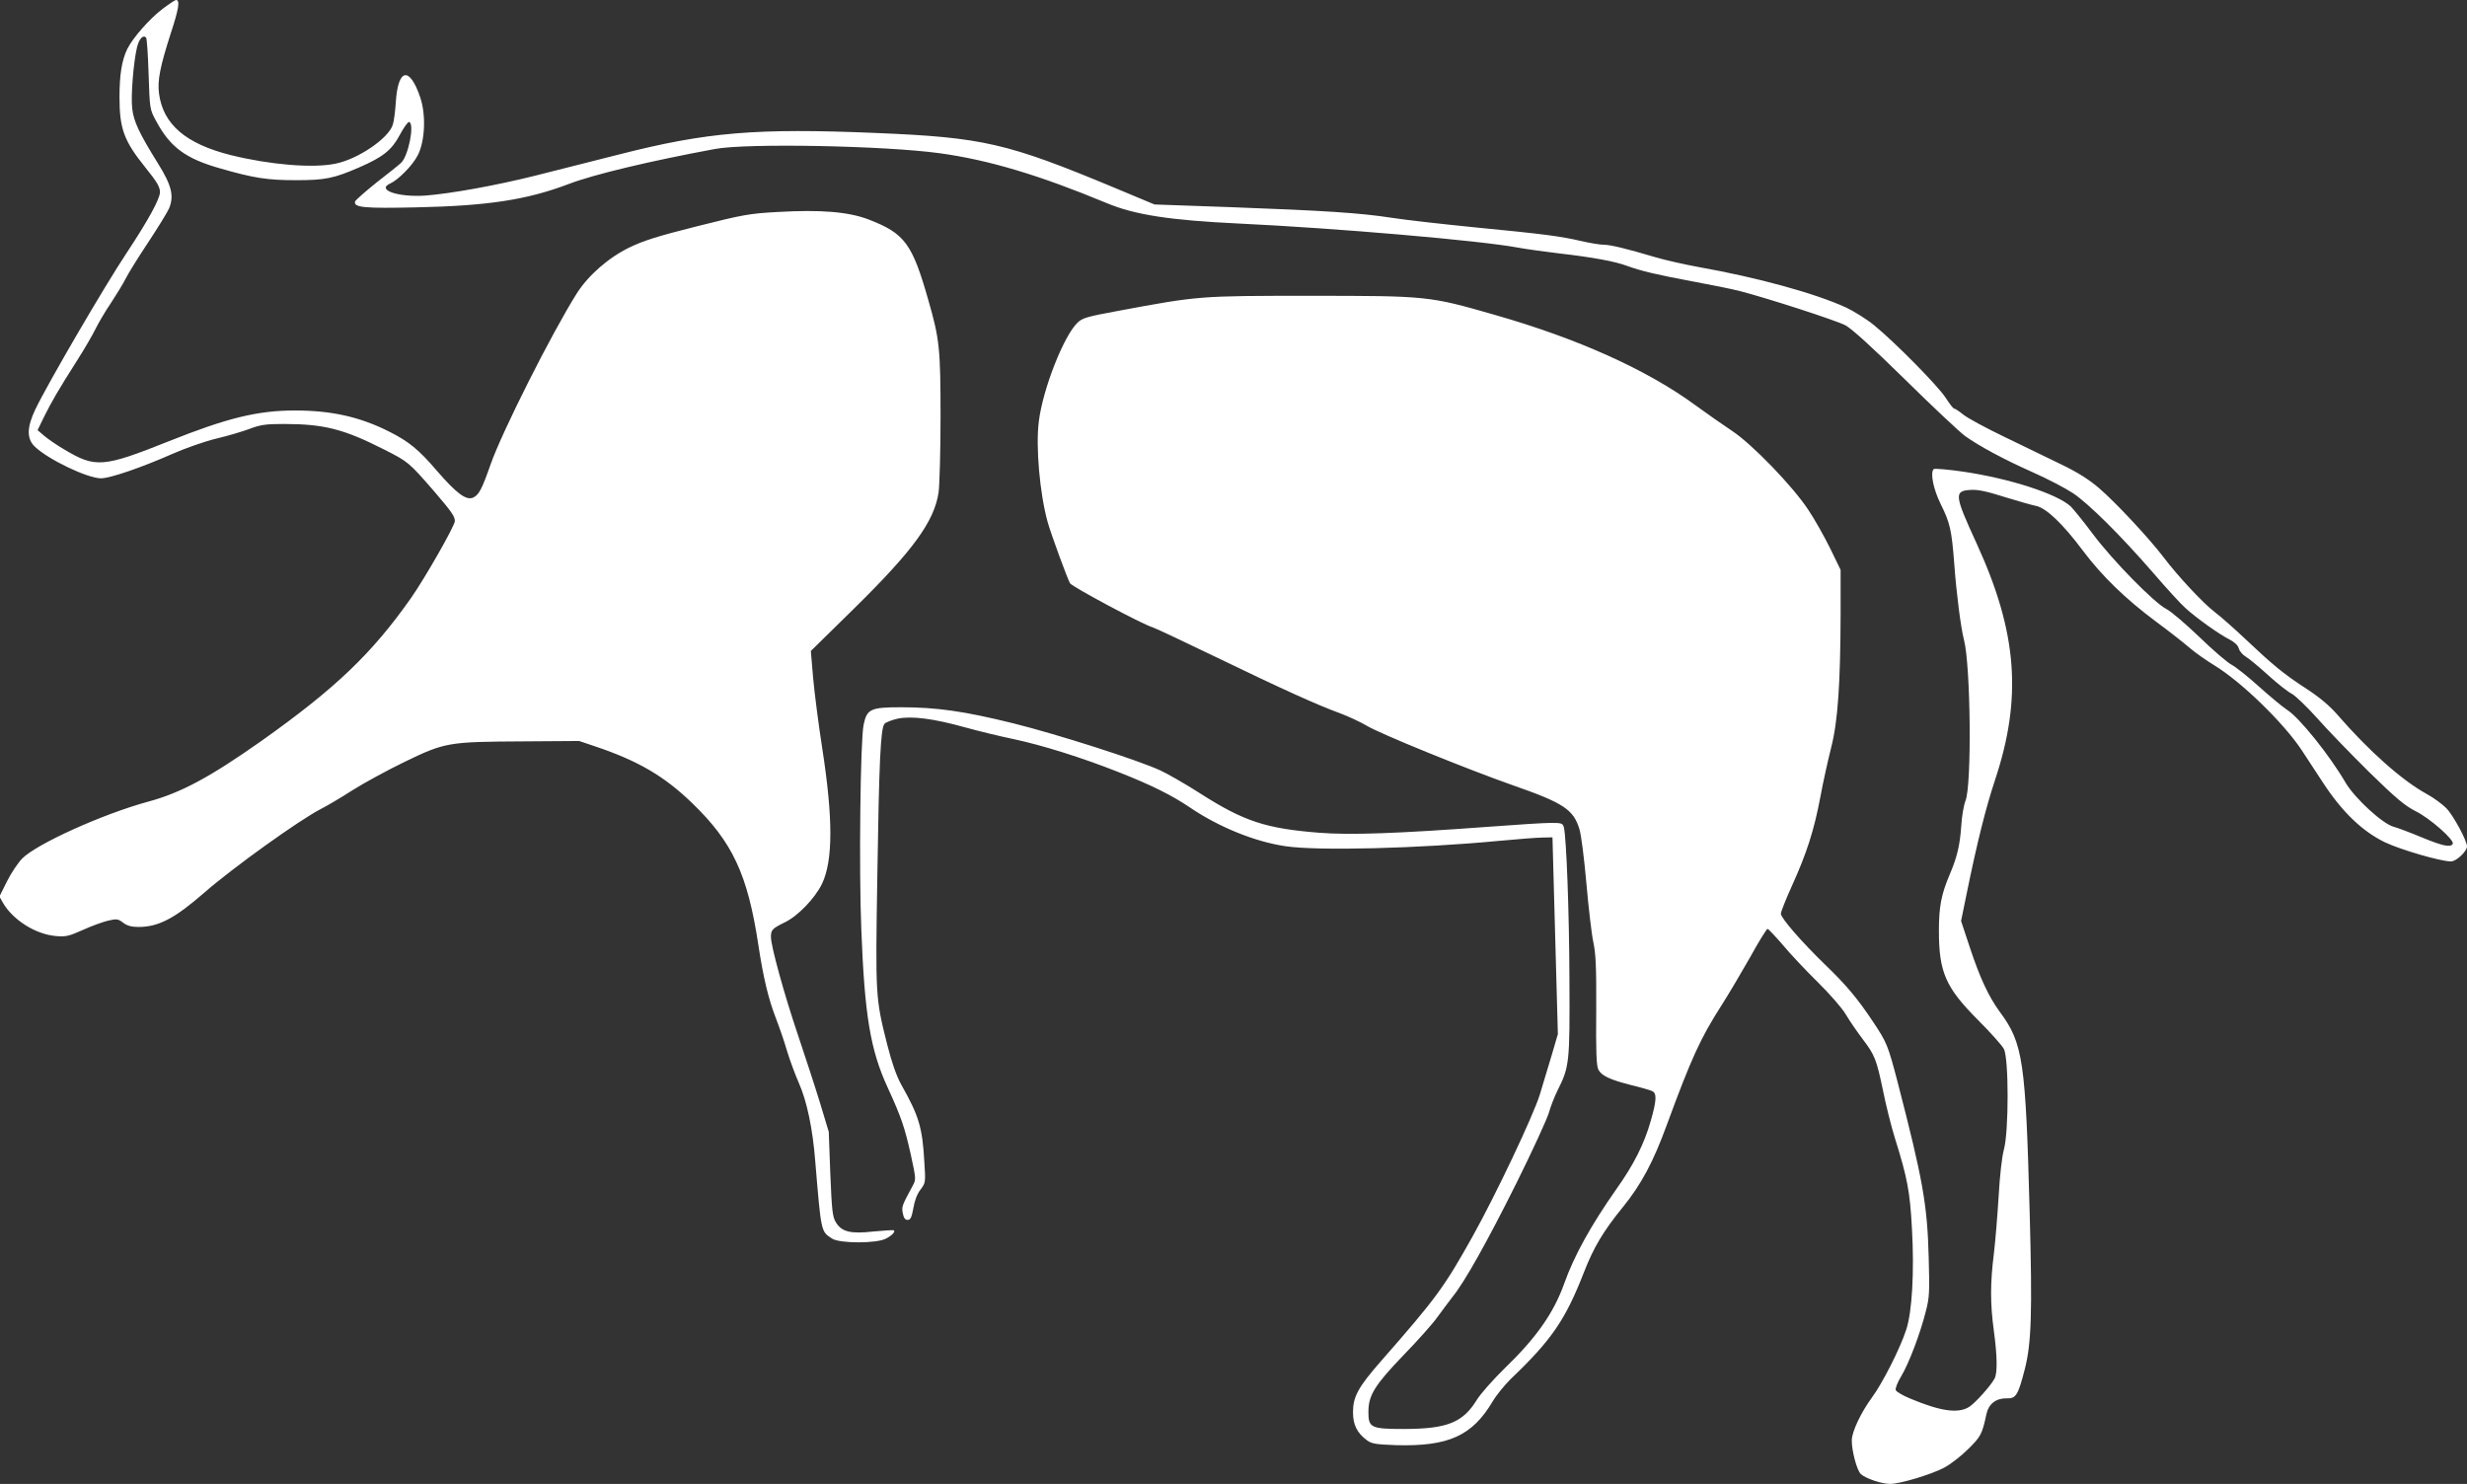
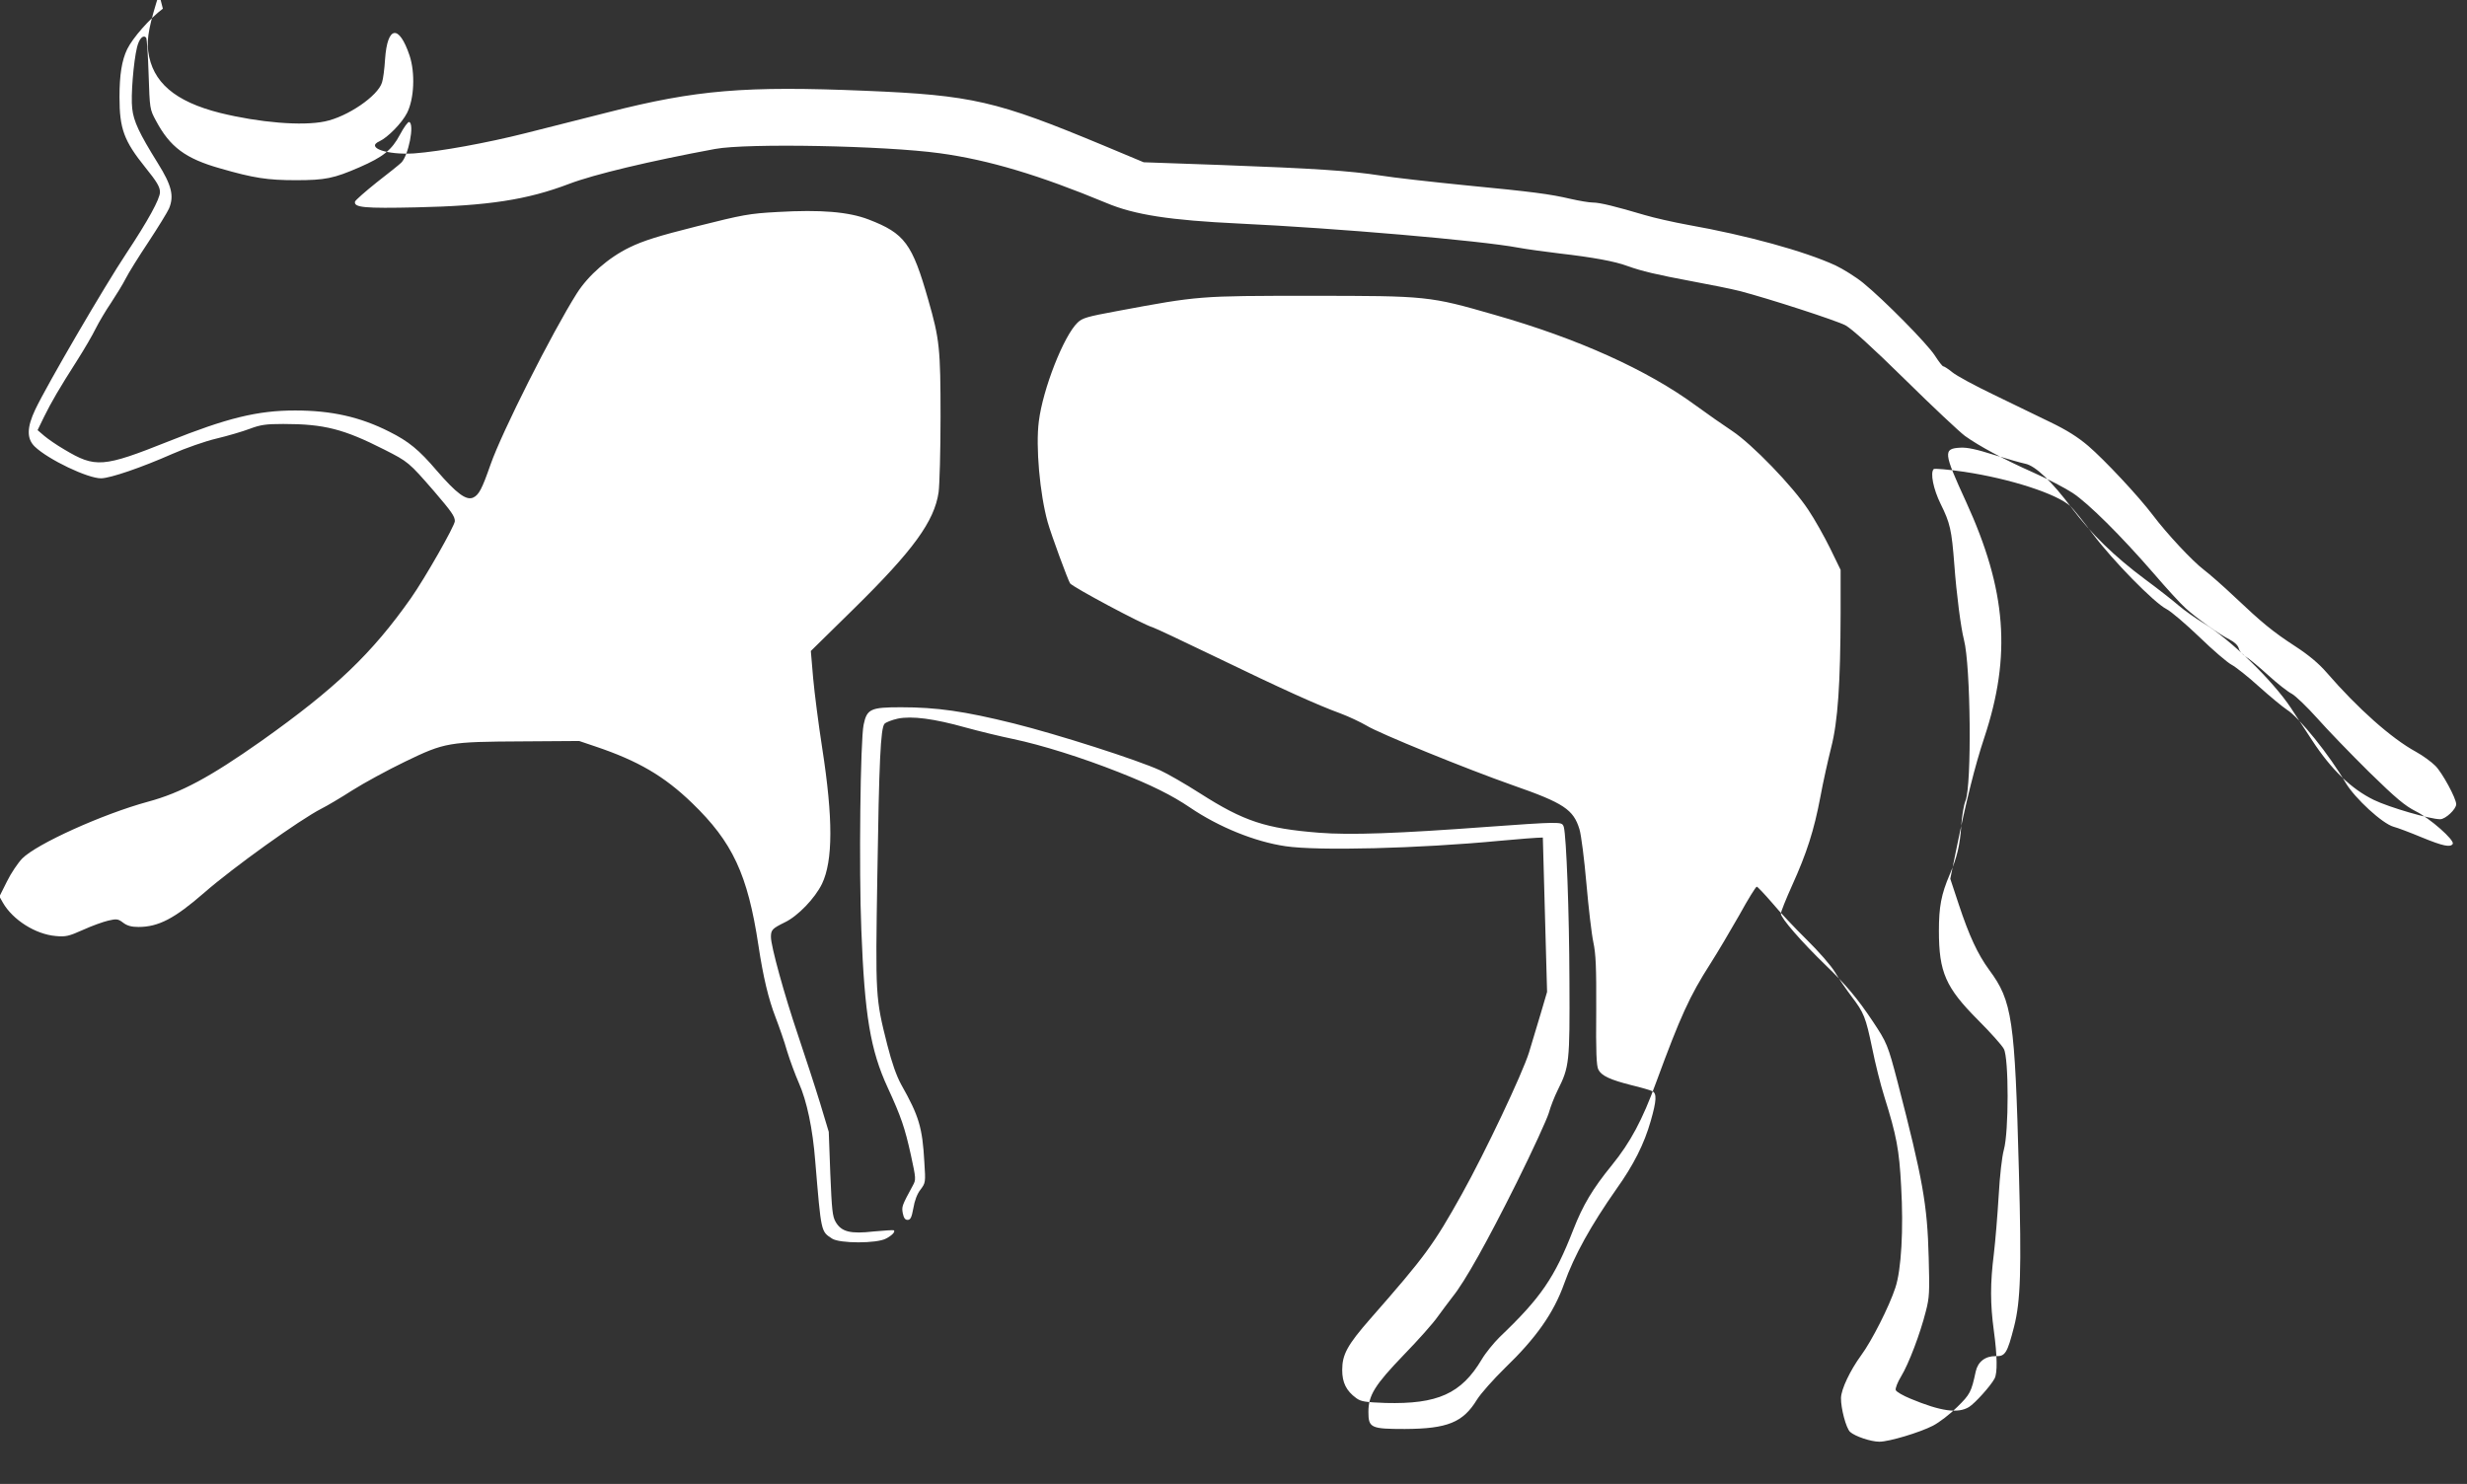
<svg xmlns="http://www.w3.org/2000/svg" version="1.0" width="1280pt" height="770pt" viewBox="0 0 1280 770" preserveAspectRatio="xMidYMid meet">
  <rect x="0" y="0" width="1280" height="770" fill="#333333" stroke="none" />
  <g transform="translate(0,770) scale(0.1,-0.1)" fill="#ffffff" stroke="none">
-     <path d="M845 7655 c-68 -51 -156 -151 -185 -210 -28 -58 -40 -133 -40 -249 0 -164 23 -227 135 -366 59 -73 75 -100 75 -127 0 -35 -62 -148 -174 -317 -113 -170 -409 -677 -473 -811 -44 -93 -45 -151 -3 -192 69 -67 276 -166 345 -165 48 1 207 55 370 127 66 29 168 65 227 79 59 14 137 37 174 51 56 21 84 25 174 25 212 0 313 -26 524 -133 124 -63 127 -65 259 -217 89 -104 107 -129 107 -154 0 -24 -155 -296 -228 -400 -203 -288 -390 -467 -776 -741 -267 -188 -417 -269 -588 -315 -235 -64 -578 -219 -653 -295 -22 -23 -58 -76 -79 -119 l-39 -78 18 -32 c51 -89 169 -164 274 -173 52 -5 68 -1 142 32 46 21 105 42 131 48 43 10 51 9 77 -11 21 -16 44 -22 79 -22 104 0 187 43 342 178 150 131 496 379 608 436 28 14 101 57 160 95 60 38 183 105 274 149 207 100 225 103 612 105 l291 2 83 -28 c223 -75 358 -154 503 -294 210 -203 288 -369 344 -738 25 -166 52 -278 89 -374 18 -47 46 -126 60 -176 15 -49 43 -124 61 -165 41 -92 72 -237 85 -407 31 -370 29 -362 87 -400 39 -26 233 -26 280 0 32 17 49 35 41 43 -3 2 -49 -1 -104 -6 -122 -14 -168 -2 -198 49 -17 29 -20 62 -28 251 l-8 217 -45 149 c-25 82 -77 241 -115 354 -71 210 -140 460 -140 508 0 37 7 44 72 76 67 32 156 124 193 200 57 119 58 338 1 704 -19 122 -40 286 -47 363 l-12 141 225 221 c306 301 416 452 438 603 5 38 10 214 10 390 0 356 -5 404 -64 609 -83 291 -122 344 -309 416 -104 40 -249 52 -472 39 -148 -8 -179 -14 -418 -74 -203 -51 -279 -75 -351 -110 -109 -53 -213 -144 -273 -238 -129 -204 -389 -720 -448 -889 -44 -126 -60 -157 -90 -171 -36 -16 -86 21 -189 140 -92 108 -146 152 -246 202 -152 77 -301 110 -489 110 -195 0 -353 -39 -656 -160 -341 -136 -380 -139 -542 -42 -38 22 -84 54 -103 70 l-35 30 33 68 c39 79 78 146 173 295 37 58 80 132 96 165 16 32 52 93 80 134 27 41 62 98 76 126 14 28 67 113 117 188 50 76 98 154 107 174 27 65 14 120 -58 235 -97 156 -126 218 -133 284 -8 64 7 245 25 318 11 44 31 66 47 50 4 -3 10 -89 13 -189 6 -181 6 -183 38 -242 73 -137 153 -197 334 -248 173 -50 245 -61 392 -61 152 0 197 9 330 67 124 54 168 90 210 169 20 38 42 68 48 66 29 -10 -4 -175 -41 -211 -9 -9 -66 -55 -127 -102 -60 -48 -111 -93 -113 -100 -7 -31 49 -36 318 -30 372 8 575 39 793 122 129 49 417 118 757 181 166 31 880 17 1165 -22 256 -35 518 -114 865 -258 147 -62 331 -90 689 -107 506 -24 1250 -88 1448 -125 43 -8 139 -21 213 -30 174 -20 289 -41 353 -65 75 -27 151 -45 338 -80 92 -17 202 -39 245 -50 147 -38 499 -152 549 -178 33 -18 136 -111 310 -282 143 -141 283 -272 310 -292 74 -53 202 -122 355 -190 74 -33 166 -81 204 -106 82 -54 251 -222 420 -417 66 -77 141 -159 166 -181 56 -51 175 -136 229 -163 25 -13 43 -30 47 -46 3 -13 20 -33 37 -43 18 -11 70 -54 117 -97 46 -42 101 -85 121 -95 20 -11 79 -68 132 -127 52 -59 173 -184 268 -278 142 -139 187 -176 242 -204 75 -37 204 -151 193 -170 -12 -19 -49 -12 -161 34 -60 25 -126 50 -146 55 -58 16 -200 147 -248 227 -83 143 -242 341 -305 380 -23 15 -88 69 -145 120 -57 52 -122 103 -143 114 -21 11 -96 75 -166 143 -71 68 -148 134 -172 146 -63 32 -279 252 -382 390 -47 63 -99 127 -114 142 -70 65 -313 144 -554 180 -82 12 -153 18 -157 14 -19 -19 -2 -104 36 -181 49 -99 57 -133 71 -315 11 -151 34 -329 50 -390 35 -133 41 -755 8 -835 -9 -22 -19 -80 -22 -130 -7 -101 -21 -161 -60 -253 -44 -103 -56 -167 -56 -292 0 -215 35 -294 202 -462 65 -65 126 -133 135 -151 26 -47 26 -431 0 -523 -10 -37 -21 -133 -27 -240 -6 -99 -17 -234 -25 -301 -19 -152 -19 -258 0 -398 18 -132 19 -219 4 -248 -20 -38 -102 -129 -133 -148 -57 -35 -147 -22 -303 43 -39 16 -74 36 -77 45 -3 8 9 40 28 71 40 66 99 222 128 337 19 72 20 101 15 280 -7 276 -31 406 -161 909 -51 195 -56 206 -129 316 -78 117 -138 189 -244 291 -125 121 -233 245 -233 268 0 10 27 77 59 148 75 166 113 283 146 458 14 77 40 192 56 256 35 136 48 333 49 698 l0 224 -54 111 c-30 61 -81 152 -114 201 -82 124 -291 340 -395 409 -45 30 -130 89 -190 133 -251 184 -610 346 -1041 469 -340 98 -349 99 -956 99 -581 0 -579 0 -1003 -79 -157 -29 -181 -36 -206 -60 -72 -69 -180 -344 -201 -512 -17 -131 5 -377 46 -524 19 -67 105 -300 116 -317 15 -20 374 -212 428 -228 14 -4 162 -74 330 -155 337 -163 524 -248 645 -292 43 -16 104 -45 135 -63 64 -40 521 -226 760 -310 264 -92 314 -126 345 -228 9 -29 25 -155 36 -281 11 -126 27 -263 36 -305 13 -62 16 -128 15 -356 -2 -212 1 -286 11 -305 16 -32 61 -53 172 -81 50 -12 98 -26 108 -31 24 -12 22 -49 -8 -154 -34 -120 -89 -229 -179 -355 -131 -187 -218 -343 -270 -489 -55 -154 -146 -283 -309 -440 -59 -58 -124 -131 -144 -163 -72 -118 -153 -151 -374 -152 -177 0 -189 6 -189 89 0 86 33 139 183 295 75 77 154 166 176 198 23 32 58 78 77 103 65 80 182 290 334 595 82 165 156 327 166 360 9 33 30 86 46 118 61 122 63 144 61 567 -1 363 -16 747 -29 798 -6 20 -12 22 -68 22 -33 0 -178 -9 -321 -20 -472 -35 -719 -44 -882 -31 -276 22 -389 59 -616 204 -78 50 -171 103 -206 119 -119 55 -536 188 -761 244 -258 64 -400 84 -586 84 -157 0 -176 -9 -193 -90 -17 -78 -25 -752 -12 -1065 17 -444 47 -624 137 -819 70 -152 89 -209 120 -349 27 -124 27 -128 10 -159 -57 -105 -58 -109 -52 -143 5 -25 12 -35 25 -35 15 0 21 12 30 61 6 38 20 75 37 96 26 35 27 37 20 142 -10 181 -28 240 -120 403 -25 46 -48 111 -72 205 -62 245 -62 252 -52 876 9 597 17 767 37 791 7 8 38 20 69 27 73 15 188 0 352 -46 69 -19 180 -46 248 -60 147 -31 355 -96 547 -172 170 -67 276 -120 369 -183 150 -102 338 -178 496 -201 167 -25 692 -12 1110 28 96 9 198 17 225 17 l50 1 6 -220 c3 -121 10 -351 14 -510 l8 -291 -32 -109 c-18 -61 -46 -153 -62 -206 -35 -111 -226 -515 -348 -734 -147 -263 -188 -320 -475 -647 -120 -137 -146 -186 -146 -266 0 -65 21 -108 73 -146 25 -18 46 -21 152 -25 270 -7 393 48 499 226 20 34 62 85 92 115 215 205 286 309 383 558 50 128 100 212 201 336 95 117 158 234 229 429 126 343 174 448 281 615 37 58 104 171 150 252 45 82 86 148 91 148 4 0 39 -37 78 -82 38 -46 119 -132 180 -192 63 -62 128 -136 148 -170 20 -34 59 -90 86 -126 64 -84 73 -106 107 -269 15 -75 43 -188 63 -251 63 -201 77 -274 87 -464 13 -223 1 -435 -30 -527 -32 -98 -123 -277 -177 -350 -57 -78 -104 -176 -105 -222 -1 -53 26 -156 47 -176 25 -23 108 -51 152 -51 51 0 210 48 278 83 33 17 90 61 126 97 67 66 73 77 96 184 11 51 50 81 104 80 49 -2 60 16 95 153 34 134 39 290 25 808 -21 788 -34 881 -154 1043 -60 82 -104 177 -158 340 l-44 133 28 137 c55 270 100 449 148 594 142 427 116 766 -94 1225 -118 257 -120 276 -30 281 36 2 83 -8 174 -37 68 -21 142 -42 162 -46 53 -10 140 -93 243 -231 100 -133 221 -251 381 -370 65 -48 143 -109 173 -135 30 -26 89 -67 130 -92 139 -85 357 -296 452 -439 19 -29 69 -105 110 -168 100 -153 204 -253 321 -310 81 -39 291 -100 344 -100 27 0 83 52 83 78 0 30 -72 163 -108 199 -21 21 -66 54 -101 73 -128 70 -302 225 -464 412 -39 45 -91 89 -160 134 -120 78 -174 123 -318 259 -58 55 -130 118 -159 140 -58 44 -191 186 -264 283 -74 98 -251 287 -335 359 -54 46 -111 82 -196 123 -66 32 -199 96 -295 143 -96 46 -192 98 -214 116 -21 17 -42 31 -47 31 -5 0 -24 25 -44 56 -40 62 -263 288 -372 377 -38 31 -104 72 -144 91 -161 74 -460 156 -764 210 -77 14 -178 37 -225 51 -152 45 -233 65 -269 65 -20 0 -72 9 -116 19 -108 25 -188 36 -550 71 -170 17 -366 39 -435 50 -162 25 -344 37 -833 55 l-397 14 -208 87 c-557 232 -681 261 -1237 284 -623 26 -877 5 -1335 -112 -129 -33 -321 -81 -427 -108 -202 -51 -444 -95 -578 -105 -141 -9 -254 30 -180 63 43 20 116 94 143 147 37 73 43 207 13 298 -55 163 -115 154 -127 -18 -3 -50 -10 -105 -16 -122 -21 -70 -179 -178 -296 -202 -118 -25 -341 -6 -544 44 -235 59 -352 160 -373 320 -9 67 6 141 61 312 42 128 49 173 27 173 -4 0 -35 -20 -68 -45z" />
+     <path d="M845 7655 c-68 -51 -156 -151 -185 -210 -28 -58 -40 -133 -40 -249 0 -164 23 -227 135 -366 59 -73 75 -100 75 -127 0 -35 -62 -148 -174 -317 -113 -170 -409 -677 -473 -811 -44 -93 -45 -151 -3 -192 69 -67 276 -166 345 -165 48 1 207 55 370 127 66 29 168 65 227 79 59 14 137 37 174 51 56 21 84 25 174 25 212 0 313 -26 524 -133 124 -63 127 -65 259 -217 89 -104 107 -129 107 -154 0 -24 -155 -296 -228 -400 -203 -288 -390 -467 -776 -741 -267 -188 -417 -269 -588 -315 -235 -64 -578 -219 -653 -295 -22 -23 -58 -76 -79 -119 l-39 -78 18 -32 c51 -89 169 -164 274 -173 52 -5 68 -1 142 32 46 21 105 42 131 48 43 10 51 9 77 -11 21 -16 44 -22 79 -22 104 0 187 43 342 178 150 131 496 379 608 436 28 14 101 57 160 95 60 38 183 105 274 149 207 100 225 103 612 105 l291 2 83 -28 c223 -75 358 -154 503 -294 210 -203 288 -369 344 -738 25 -166 52 -278 89 -374 18 -47 46 -126 60 -176 15 -49 43 -124 61 -165 41 -92 72 -237 85 -407 31 -370 29 -362 87 -400 39 -26 233 -26 280 0 32 17 49 35 41 43 -3 2 -49 -1 -104 -6 -122 -14 -168 -2 -198 49 -17 29 -20 62 -28 251 l-8 217 -45 149 c-25 82 -77 241 -115 354 -71 210 -140 460 -140 508 0 37 7 44 72 76 67 32 156 124 193 200 57 119 58 338 1 704 -19 122 -40 286 -47 363 l-12 141 225 221 c306 301 416 452 438 603 5 38 10 214 10 390 0 356 -5 404 -64 609 -83 291 -122 344 -309 416 -104 40 -249 52 -472 39 -148 -8 -179 -14 -418 -74 -203 -51 -279 -75 -351 -110 -109 -53 -213 -144 -273 -238 -129 -204 -389 -720 -448 -889 -44 -126 -60 -157 -90 -171 -36 -16 -86 21 -189 140 -92 108 -146 152 -246 202 -152 77 -301 110 -489 110 -195 0 -353 -39 -656 -160 -341 -136 -380 -139 -542 -42 -38 22 -84 54 -103 70 l-35 30 33 68 c39 79 78 146 173 295 37 58 80 132 96 165 16 32 52 93 80 134 27 41 62 98 76 126 14 28 67 113 117 188 50 76 98 154 107 174 27 65 14 120 -58 235 -97 156 -126 218 -133 284 -8 64 7 245 25 318 11 44 31 66 47 50 4 -3 10 -89 13 -189 6 -181 6 -183 38 -242 73 -137 153 -197 334 -248 173 -50 245 -61 392 -61 152 0 197 9 330 67 124 54 168 90 210 169 20 38 42 68 48 66 29 -10 -4 -175 -41 -211 -9 -9 -66 -55 -127 -102 -60 -48 -111 -93 -113 -100 -7 -31 49 -36 318 -30 372 8 575 39 793 122 129 49 417 118 757 181 166 31 880 17 1165 -22 256 -35 518 -114 865 -258 147 -62 331 -90 689 -107 506 -24 1250 -88 1448 -125 43 -8 139 -21 213 -30 174 -20 289 -41 353 -65 75 -27 151 -45 338 -80 92 -17 202 -39 245 -50 147 -38 499 -152 549 -178 33 -18 136 -111 310 -282 143 -141 283 -272 310 -292 74 -53 202 -122 355 -190 74 -33 166 -81 204 -106 82 -54 251 -222 420 -417 66 -77 141 -159 166 -181 56 -51 175 -136 229 -163 25 -13 43 -30 47 -46 3 -13 20 -33 37 -43 18 -11 70 -54 117 -97 46 -42 101 -85 121 -95 20 -11 79 -68 132 -127 52 -59 173 -184 268 -278 142 -139 187 -176 242 -204 75 -37 204 -151 193 -170 -12 -19 -49 -12 -161 34 -60 25 -126 50 -146 55 -58 16 -200 147 -248 227 -83 143 -242 341 -305 380 -23 15 -88 69 -145 120 -57 52 -122 103 -143 114 -21 11 -96 75 -166 143 -71 68 -148 134 -172 146 -63 32 -279 252 -382 390 -47 63 -99 127 -114 142 -70 65 -313 144 -554 180 -82 12 -153 18 -157 14 -19 -19 -2 -104 36 -181 49 -99 57 -133 71 -315 11 -151 34 -329 50 -390 35 -133 41 -755 8 -835 -9 -22 -19 -80 -22 -130 -7 -101 -21 -161 -60 -253 -44 -103 -56 -167 -56 -292 0 -215 35 -294 202 -462 65 -65 126 -133 135 -151 26 -47 26 -431 0 -523 -10 -37 -21 -133 -27 -240 -6 -99 -17 -234 -25 -301 -19 -152 -19 -258 0 -398 18 -132 19 -219 4 -248 -20 -38 -102 -129 -133 -148 -57 -35 -147 -22 -303 43 -39 16 -74 36 -77 45 -3 8 9 40 28 71 40 66 99 222 128 337 19 72 20 101 15 280 -7 276 -31 406 -161 909 -51 195 -56 206 -129 316 -78 117 -138 189 -244 291 -125 121 -233 245 -233 268 0 10 27 77 59 148 75 166 113 283 146 458 14 77 40 192 56 256 35 136 48 333 49 698 l0 224 -54 111 c-30 61 -81 152 -114 201 -82 124 -291 340 -395 409 -45 30 -130 89 -190 133 -251 184 -610 346 -1041 469 -340 98 -349 99 -956 99 -581 0 -579 0 -1003 -79 -157 -29 -181 -36 -206 -60 -72 -69 -180 -344 -201 -512 -17 -131 5 -377 46 -524 19 -67 105 -300 116 -317 15 -20 374 -212 428 -228 14 -4 162 -74 330 -155 337 -163 524 -248 645 -292 43 -16 104 -45 135 -63 64 -40 521 -226 760 -310 264 -92 314 -126 345 -228 9 -29 25 -155 36 -281 11 -126 27 -263 36 -305 13 -62 16 -128 15 -356 -2 -212 1 -286 11 -305 16 -32 61 -53 172 -81 50 -12 98 -26 108 -31 24 -12 22 -49 -8 -154 -34 -120 -89 -229 -179 -355 -131 -187 -218 -343 -270 -489 -55 -154 -146 -283 -309 -440 -59 -58 -124 -131 -144 -163 -72 -118 -153 -151 -374 -152 -177 0 -189 6 -189 89 0 86 33 139 183 295 75 77 154 166 176 198 23 32 58 78 77 103 65 80 182 290 334 595 82 165 156 327 166 360 9 33 30 86 46 118 61 122 63 144 61 567 -1 363 -16 747 -29 798 -6 20 -12 22 -68 22 -33 0 -178 -9 -321 -20 -472 -35 -719 -44 -882 -31 -276 22 -389 59 -616 204 -78 50 -171 103 -206 119 -119 55 -536 188 -761 244 -258 64 -400 84 -586 84 -157 0 -176 -9 -193 -90 -17 -78 -25 -752 -12 -1065 17 -444 47 -624 137 -819 70 -152 89 -209 120 -349 27 -124 27 -128 10 -159 -57 -105 -58 -109 -52 -143 5 -25 12 -35 25 -35 15 0 21 12 30 61 6 38 20 75 37 96 26 35 27 37 20 142 -10 181 -28 240 -120 403 -25 46 -48 111 -72 205 -62 245 -62 252 -52 876 9 597 17 767 37 791 7 8 38 20 69 27 73 15 188 0 352 -46 69 -19 180 -46 248 -60 147 -31 355 -96 547 -172 170 -67 276 -120 369 -183 150 -102 338 -178 496 -201 167 -25 692 -12 1110 28 96 9 198 17 225 17 c3 -121 10 -351 14 -510 l8 -291 -32 -109 c-18 -61 -46 -153 -62 -206 -35 -111 -226 -515 -348 -734 -147 -263 -188 -320 -475 -647 -120 -137 -146 -186 -146 -266 0 -65 21 -108 73 -146 25 -18 46 -21 152 -25 270 -7 393 48 499 226 20 34 62 85 92 115 215 205 286 309 383 558 50 128 100 212 201 336 95 117 158 234 229 429 126 343 174 448 281 615 37 58 104 171 150 252 45 82 86 148 91 148 4 0 39 -37 78 -82 38 -46 119 -132 180 -192 63 -62 128 -136 148 -170 20 -34 59 -90 86 -126 64 -84 73 -106 107 -269 15 -75 43 -188 63 -251 63 -201 77 -274 87 -464 13 -223 1 -435 -30 -527 -32 -98 -123 -277 -177 -350 -57 -78 -104 -176 -105 -222 -1 -53 26 -156 47 -176 25 -23 108 -51 152 -51 51 0 210 48 278 83 33 17 90 61 126 97 67 66 73 77 96 184 11 51 50 81 104 80 49 -2 60 16 95 153 34 134 39 290 25 808 -21 788 -34 881 -154 1043 -60 82 -104 177 -158 340 l-44 133 28 137 c55 270 100 449 148 594 142 427 116 766 -94 1225 -118 257 -120 276 -30 281 36 2 83 -8 174 -37 68 -21 142 -42 162 -46 53 -10 140 -93 243 -231 100 -133 221 -251 381 -370 65 -48 143 -109 173 -135 30 -26 89 -67 130 -92 139 -85 357 -296 452 -439 19 -29 69 -105 110 -168 100 -153 204 -253 321 -310 81 -39 291 -100 344 -100 27 0 83 52 83 78 0 30 -72 163 -108 199 -21 21 -66 54 -101 73 -128 70 -302 225 -464 412 -39 45 -91 89 -160 134 -120 78 -174 123 -318 259 -58 55 -130 118 -159 140 -58 44 -191 186 -264 283 -74 98 -251 287 -335 359 -54 46 -111 82 -196 123 -66 32 -199 96 -295 143 -96 46 -192 98 -214 116 -21 17 -42 31 -47 31 -5 0 -24 25 -44 56 -40 62 -263 288 -372 377 -38 31 -104 72 -144 91 -161 74 -460 156 -764 210 -77 14 -178 37 -225 51 -152 45 -233 65 -269 65 -20 0 -72 9 -116 19 -108 25 -188 36 -550 71 -170 17 -366 39 -435 50 -162 25 -344 37 -833 55 l-397 14 -208 87 c-557 232 -681 261 -1237 284 -623 26 -877 5 -1335 -112 -129 -33 -321 -81 -427 -108 -202 -51 -444 -95 -578 -105 -141 -9 -254 30 -180 63 43 20 116 94 143 147 37 73 43 207 13 298 -55 163 -115 154 -127 -18 -3 -50 -10 -105 -16 -122 -21 -70 -179 -178 -296 -202 -118 -25 -341 -6 -544 44 -235 59 -352 160 -373 320 -9 67 6 141 61 312 42 128 49 173 27 173 -4 0 -35 -20 -68 -45z" />
  </g>
</svg>